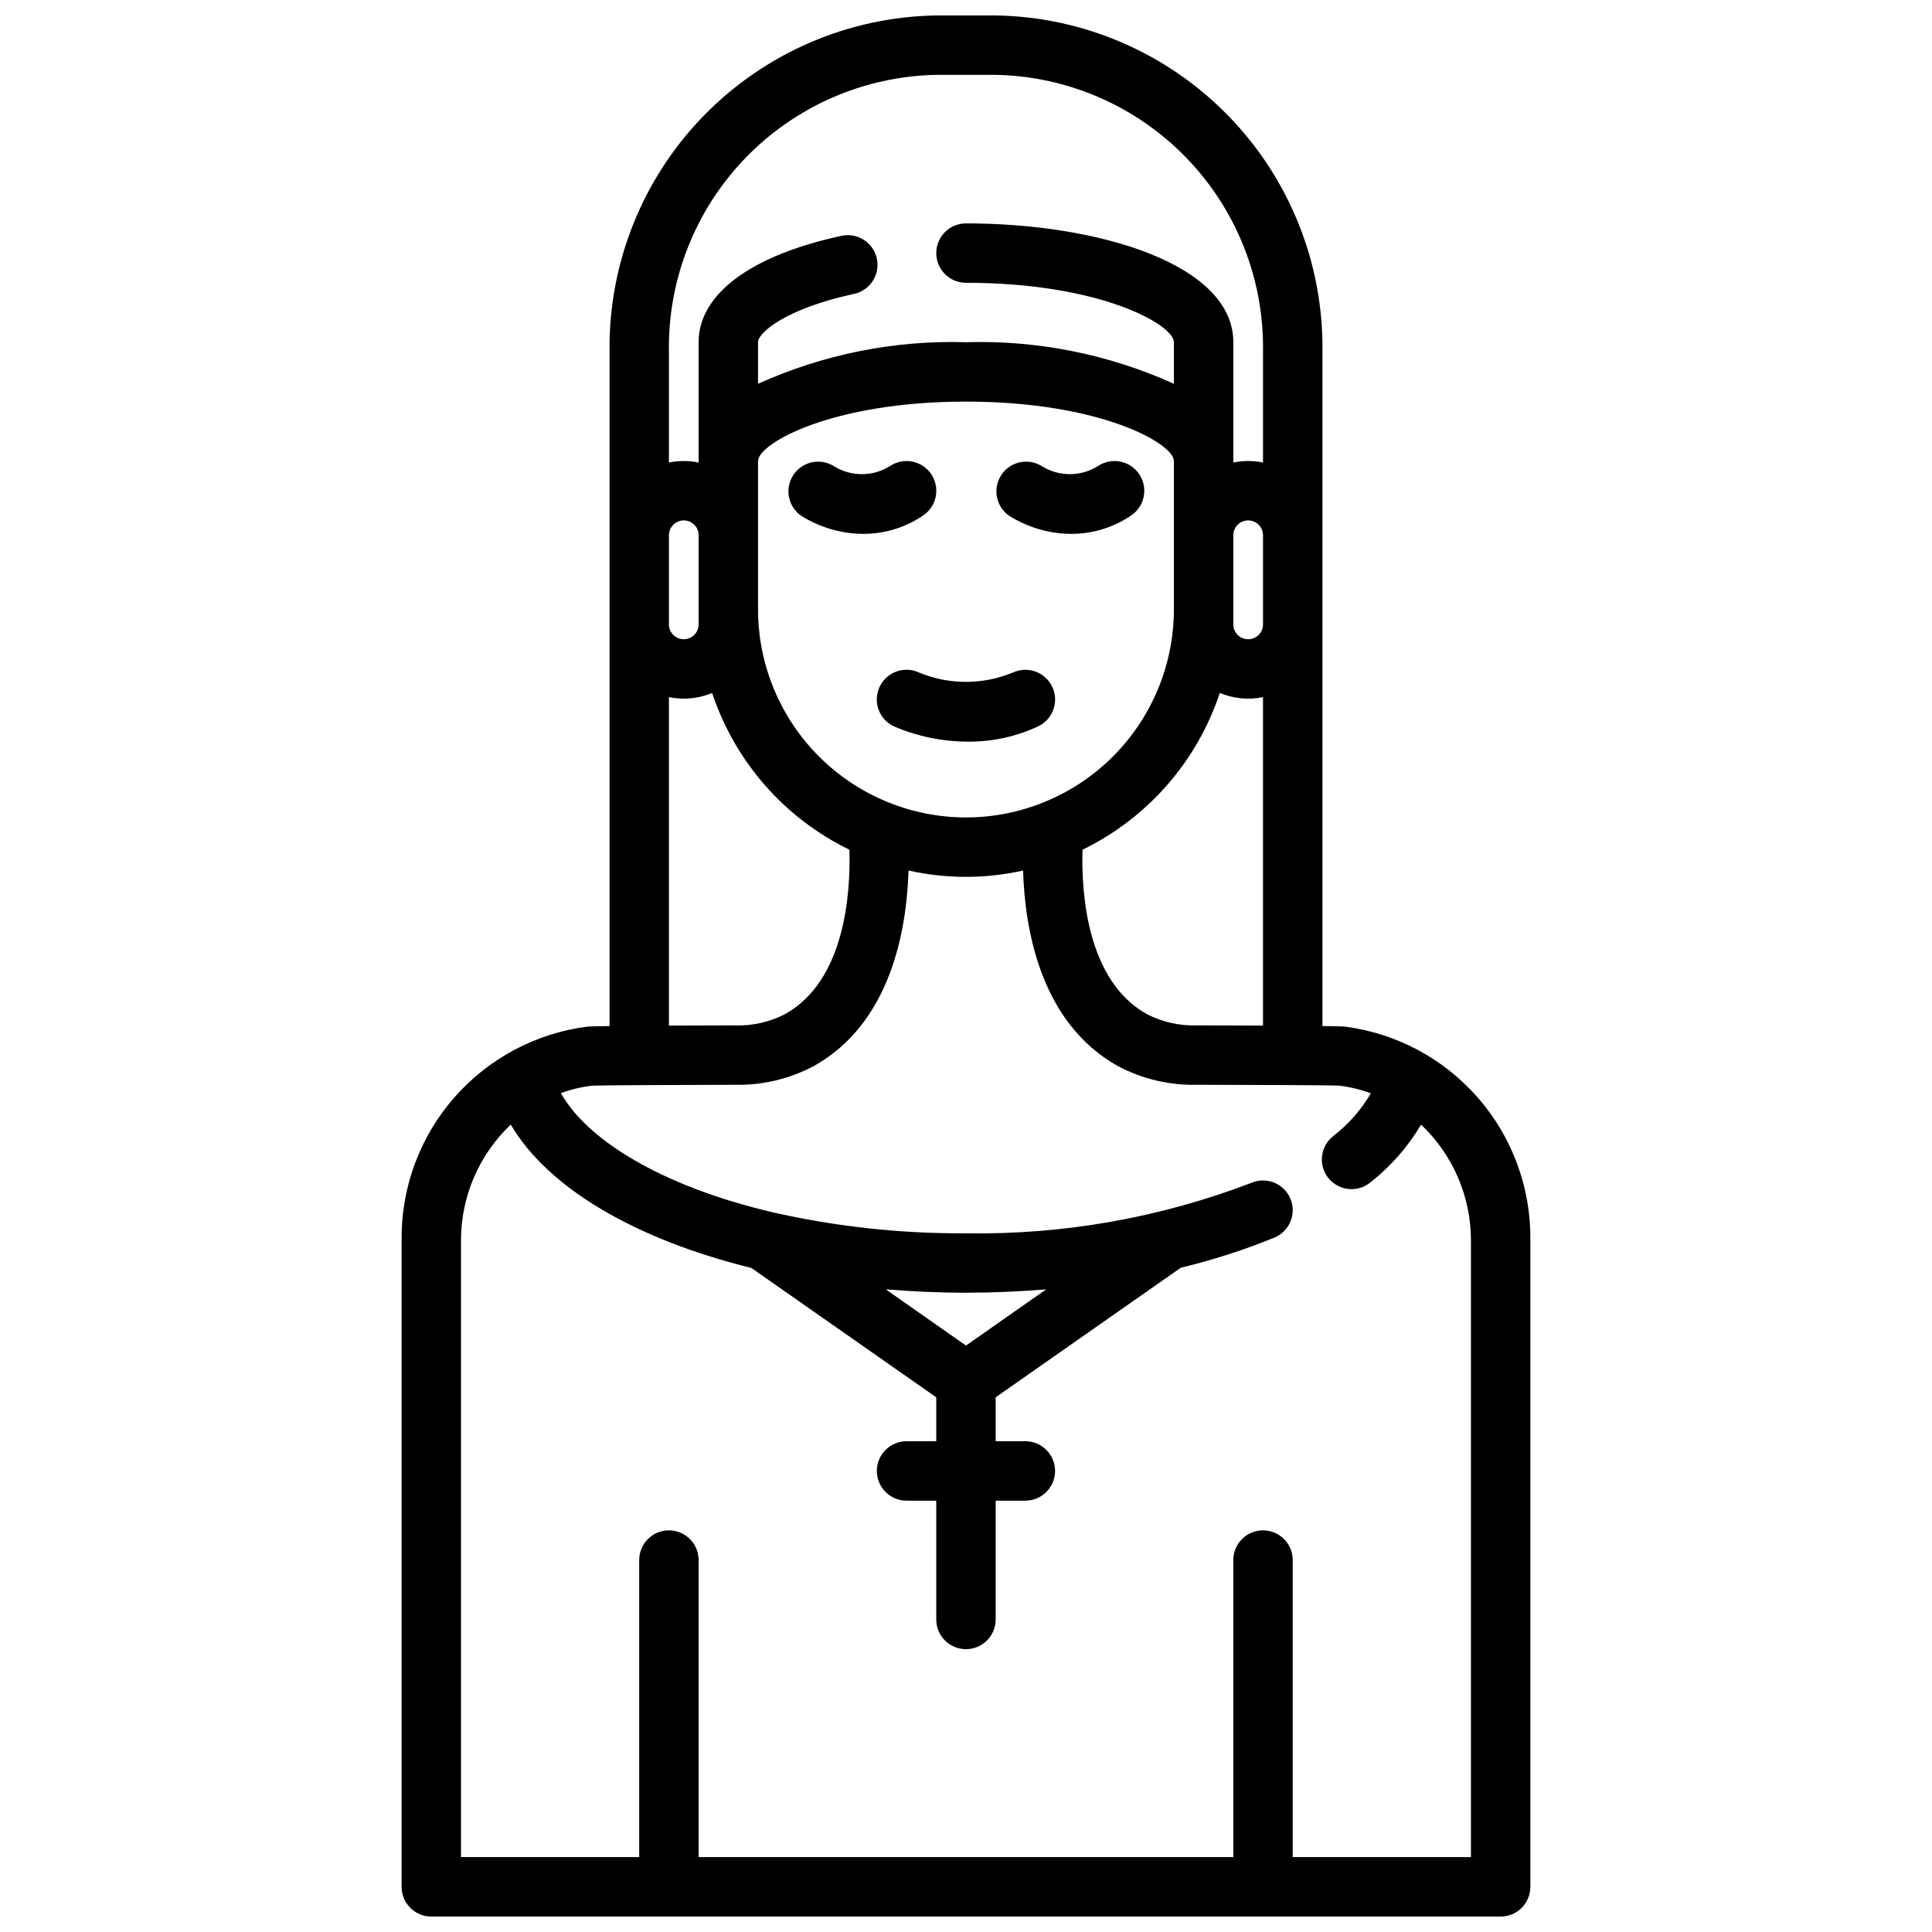
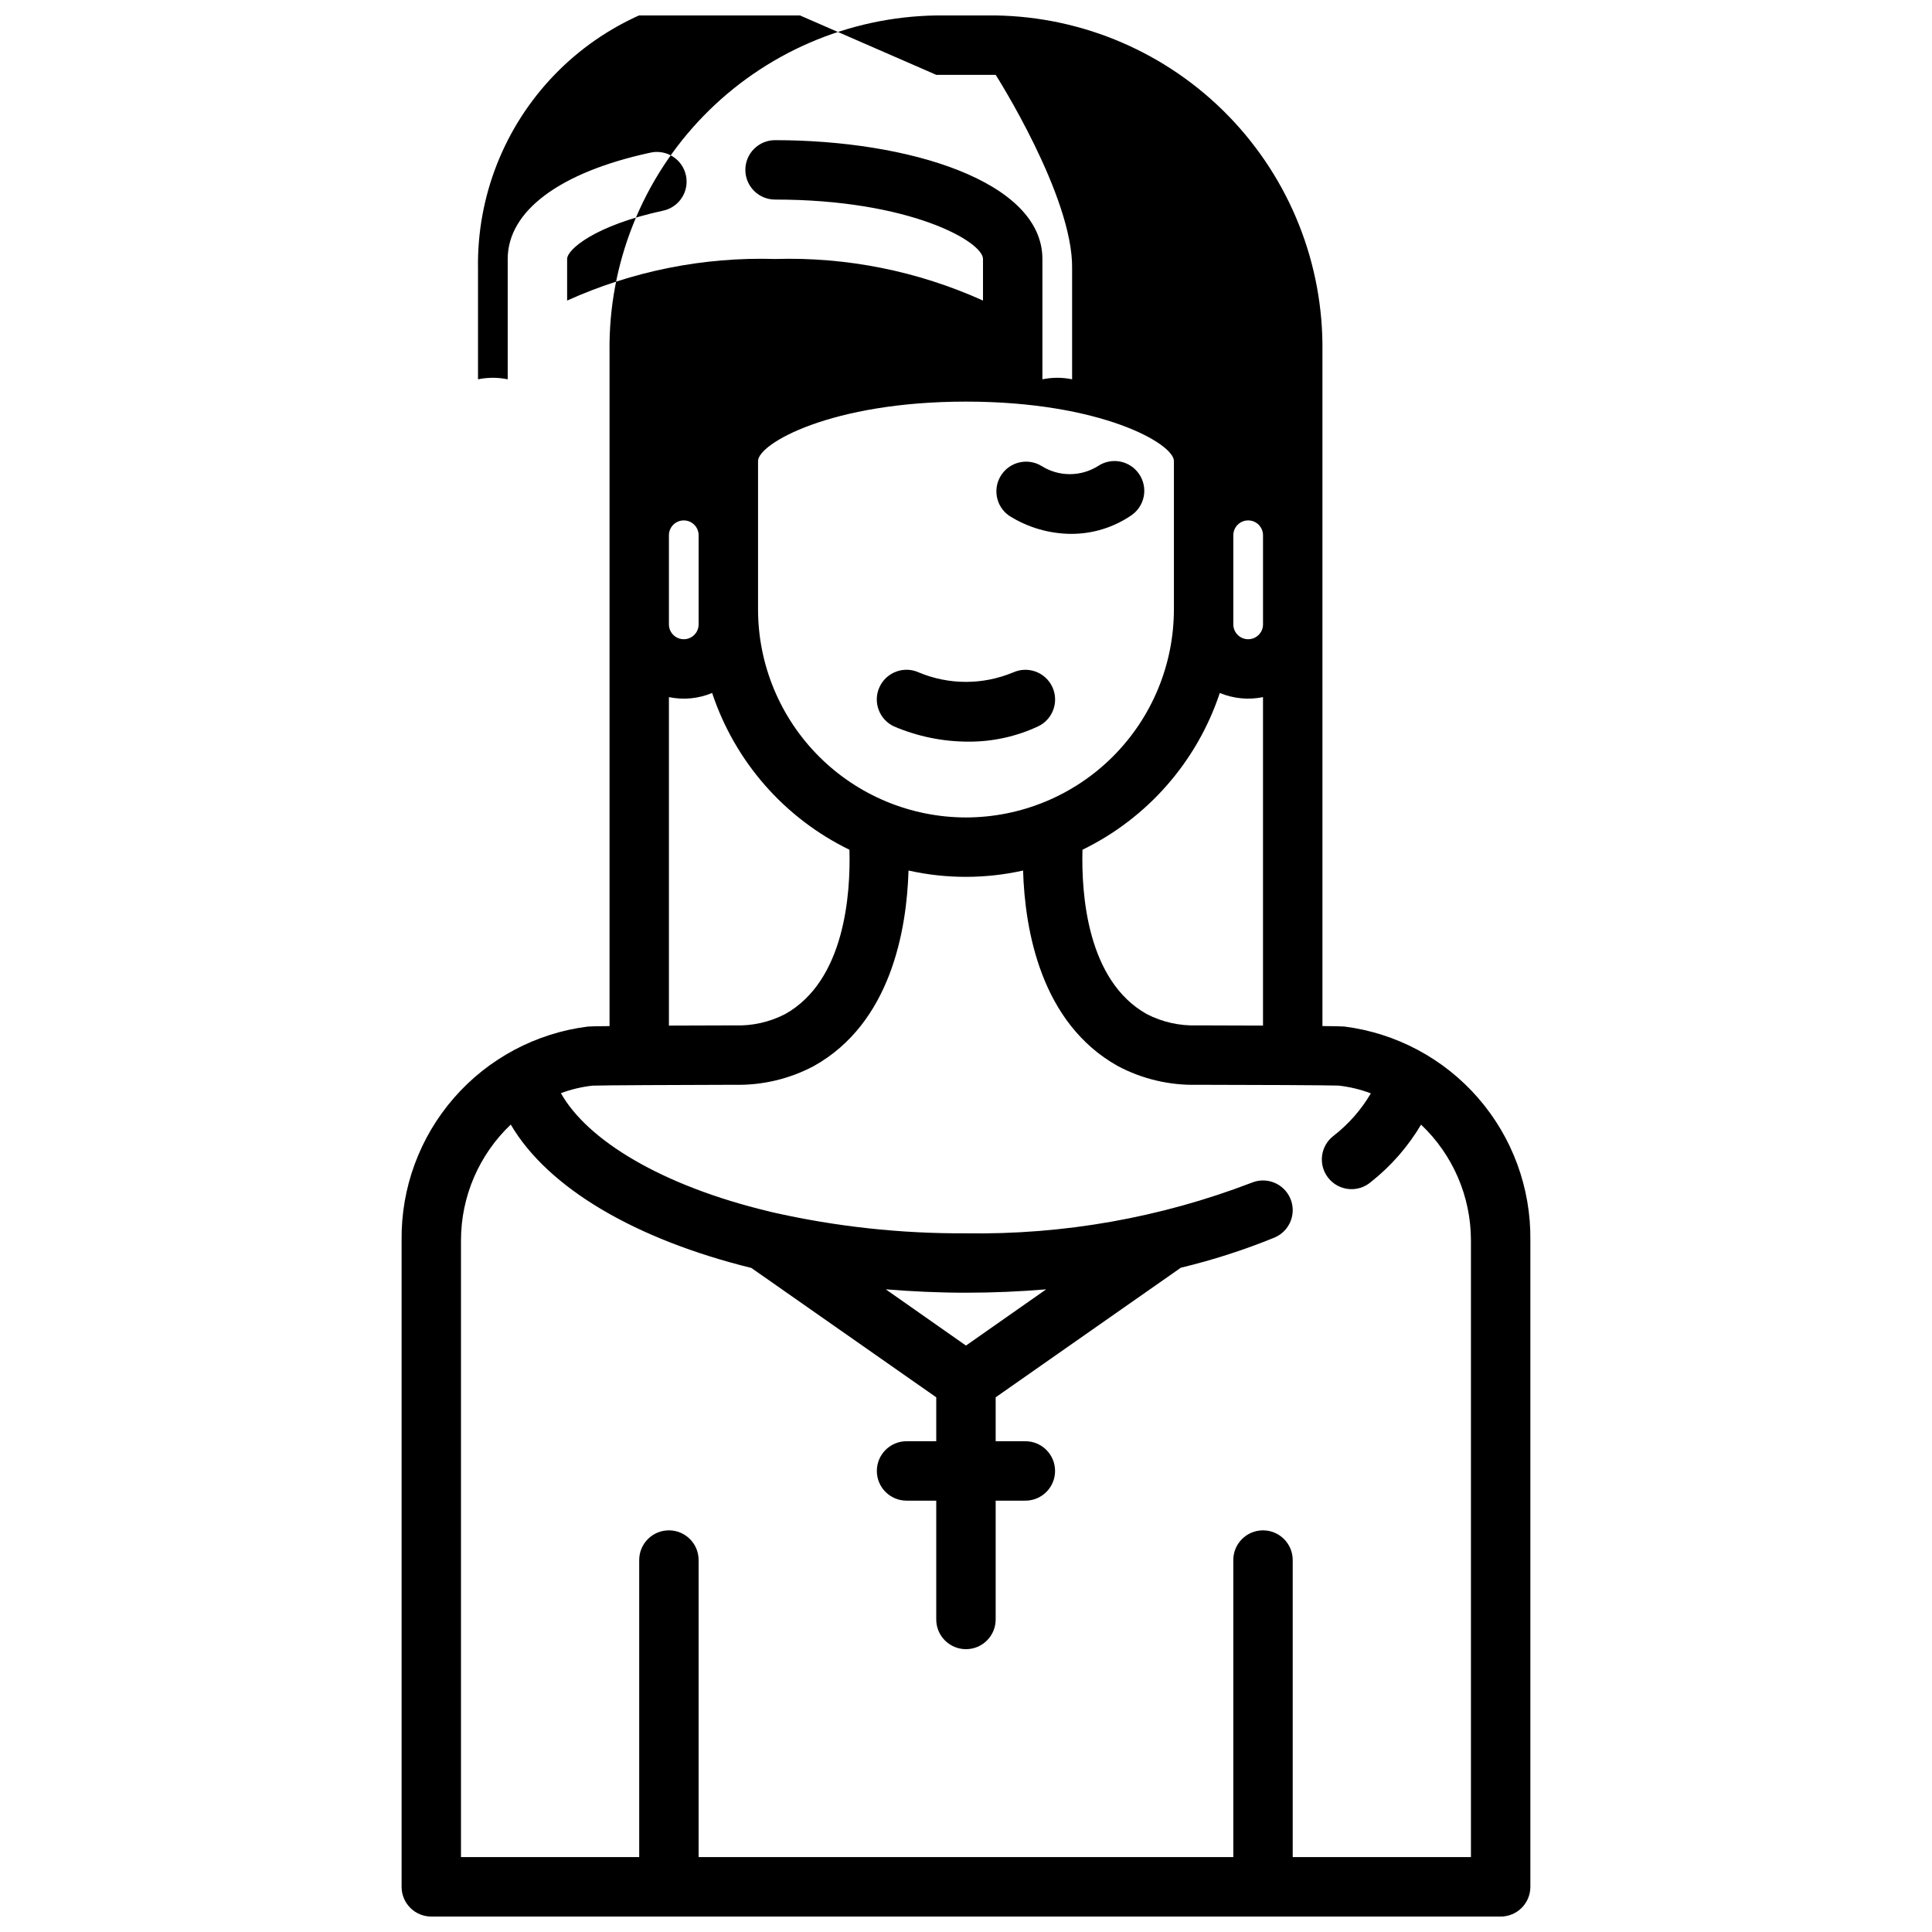
<svg xmlns="http://www.w3.org/2000/svg" width="800px" height="800px" version="1.1" viewBox="144 144 512 512">
  <defs>
    <clipPath id="a">
      <path d="m250 148.09h300v503.81h-300z" />
    </clipPath>
  </defs>
-   <path d="m390.8 269.68c-1.16-1.734-2.961-2.941-5.008-3.352-2.047-0.406-4.176 0.012-5.91 1.172-4.57 2.875-10.387 2.875-14.957 0-3.621-2.215-8.348-1.164-10.684 2.383-2.336 3.543-1.441 8.305 2.023 10.758 4.945 3.137 10.676 4.816 16.531 4.84 5.633 0.004 11.137-1.684 15.801-4.84 1.75-1.156 2.969-2.965 3.383-5.023 0.414-2.055-0.012-4.191-1.18-5.938z" />
  <path d="m412.38 322.24c-7.941 3.289-16.859 3.289-24.797 0-3.938-1.848-8.629-0.152-10.477 3.781-1.848 3.938-0.152 8.629 3.785 10.477 6.238 2.664 12.949 4.043 19.734 4.047 6.383 0.035 12.691-1.348 18.477-4.047 3.93-1.859 5.613-6.551 3.758-10.484-1.855-3.93-6.551-5.613-10.48-3.758z" />
  <path d="m445.91 269.68c-1.156-1.734-2.957-2.941-5.004-3.352-2.051-0.406-4.176 0.012-5.914 1.172-4.57 2.875-10.383 2.875-14.957 0-3.621-2.215-8.344-1.164-10.684 2.383-2.336 3.543-1.438 8.305 2.027 10.758 4.941 3.137 10.672 4.816 16.531 4.84 5.633 0.004 11.137-1.684 15.797-4.84 1.754-1.156 2.973-2.965 3.387-5.023 0.414-2.055-0.012-4.191-1.184-5.938z" />
  <g clip-path="url(#a)">
-     <path d="m494.46 237.23c0.309-23.297-8.637-45.758-24.871-62.469-16.23-16.707-38.426-26.301-61.719-26.668h-15.746c-23.293 0.367-45.488 9.961-61.719 26.668-16.234 16.711-25.176 39.172-24.871 62.469v178.7c-3.32 0-5.32 0.078-5.793 0.125-13.738 1.738-26.355 8.473-35.449 18.914s-14.027 23.863-13.863 37.707v171.36c0 2.086 0.828 4.09 2.305 5.566 1.477 1.477 3.481 2.305 5.566 2.305h283.39c2.086 0 4.09-0.828 5.566-2.305 1.477-1.477 2.305-3.481 2.305-5.566v-171.36c0.168-13.848-4.766-27.273-13.859-37.719s-21.711-17.18-35.449-18.918c-0.473-0.047-2.473-0.094-5.793-0.125zm-102.34-73.395h15.746c19.117 0.367 37.312 8.297 50.594 22.055s20.562 32.219 20.254 51.34v29.348-0.004c-2.598-0.535-5.273-0.535-7.871 0v-31.887c0-20.672-35.637-31.488-70.848-31.488-4.348 0-7.875 3.523-7.875 7.871 0 4.348 3.527 7.871 7.875 7.871 35.793 0 55.105 11.172 55.105 15.742v11.02l-0.004 0.004c-17.289-7.816-36.137-11.586-55.102-11.02-18.969-0.566-37.812 3.203-55.105 11.02v-11.02c0-2.543 7.414-8.887 25.285-12.77 2.082-0.402 3.91-1.625 5.078-3.394 1.168-1.77 1.57-3.934 1.121-6.004-0.449-2.07-1.715-3.875-3.508-5-1.797-1.125-3.969-1.48-6.031-0.984-23.953 5.195-37.691 15.453-37.691 28.152v31.891-0.004c-2.594-0.535-5.273-0.535-7.871 0v-29.344c-0.309-19.121 6.977-37.582 20.258-51.34 13.277-13.758 31.473-21.688 50.59-22.055zm86.594 145.63c0 2.176-1.762 3.938-3.938 3.938-2.172 0-3.934-1.762-3.934-3.938v-23.617 0.004c0-2.176 1.762-3.938 3.934-3.938 2.176 0 3.938 1.762 3.938 3.938zm-78.719 51.168c-14.609-0.016-28.617-5.824-38.949-16.156-10.328-10.332-16.141-24.336-16.156-38.945v-39.359c0-4.574 19.309-15.742 55.105-15.742 35.793 0 55.105 11.172 55.105 15.742v39.359h-0.004c-0.016 14.609-5.828 28.613-16.156 38.945-10.332 10.332-24.336 16.141-38.945 16.156zm-78.723-74.781c0-2.176 1.762-3.938 3.938-3.938 2.172 0 3.934 1.762 3.934 3.938v23.617-0.004c0 2.176-1.762 3.938-3.934 3.938-2.176 0-3.938-1.762-3.938-3.938zm0 42.895c3.844 0.789 7.836 0.406 11.453-1.102 6.039 18.184 19.156 33.164 36.387 41.547 0.324 11.684-1.195 34.699-17.059 43.562-4.133 2.129-8.738 3.156-13.383 2.984l-17.398 0.055zm186.02 105c-2.555 4.359-5.922 8.188-9.918 11.281-1.684 1.293-2.769 3.211-3.019 5.316-0.25 2.109 0.363 4.227 1.699 5.875 1.336 1.652 3.281 2.691 5.394 2.887 2.113 0.195 4.215-0.469 5.828-1.848 5.34-4.211 9.855-9.371 13.32-15.223 8.422 7.965 13.203 19.039 13.219 30.629v163.49h-47.234v-78.723c0-4.348-3.523-7.871-7.871-7.871s-7.871 3.523-7.871 7.871v78.723h-141.7v-78.723c0-4.348-3.523-7.871-7.871-7.871s-7.871 3.523-7.871 7.871v78.723h-47.23v-163.49c0.016-11.59 4.785-22.664 13.191-30.645 9.895 16.895 33.172 30.457 63.762 38l48.996 34.281v11.641h-7.871c-4.348 0-7.871 3.527-7.871 7.875 0 4.348 3.523 7.871 7.871 7.871h7.871v31.488c0 4.348 3.527 7.871 7.875 7.871s7.871-3.523 7.871-7.871v-31.488h7.871c4.348 0 7.871-3.523 7.871-7.871 0-4.348-3.523-7.875-7.871-7.875h-7.871v-11.641l49.059-34.336v-0.004c8.465-2.027 16.762-4.699 24.82-7.988 4.012-1.676 5.91-6.285 4.234-10.297-1.672-4.012-6.285-5.91-10.297-4.234-24.141 9.262-49.836 13.812-75.688 13.398-17.293 0.105-34.543-1.773-51.406-5.606-0.273-0.086-0.551-0.156-0.836-0.211-28.527-6.84-48.113-18.895-55.105-31.324h0.004c2.699-1.004 5.512-1.672 8.375-1.992 2.055-0.109 24.207-0.195 37.66-0.227 7.316 0.172 14.559-1.547 21.02-4.984 20.363-11.391 24.594-36 25.066-51.797h-0.004c9.996 2.234 20.367 2.234 30.363 0 0.473 15.801 4.723 40.398 25.074 51.797h-0.004c6.469 3.445 13.711 5.16 21.035 4.984 13.477 0 35.629 0.117 37.48 0.211 2.934 0.324 5.816 1.016 8.578 2.055zm-107.3 66.84-21.254-14.902c6.926 0.566 14.02 0.898 21.254 0.898s14.297-0.316 21.254-0.891zm61.258-84.852c-4.621 0.16-9.203-0.863-13.32-2.977-15.863-8.879-17.383-31.891-17.059-43.57 17.23-8.383 30.352-23.363 36.387-41.547 3.621 1.508 7.609 1.891 11.453 1.102v87.047z" />
+     <path d="m494.46 237.23c0.309-23.297-8.637-45.758-24.871-62.469-16.23-16.707-38.426-26.301-61.719-26.668h-15.746c-23.293 0.367-45.488 9.961-61.719 26.668-16.234 16.711-25.176 39.172-24.871 62.469v178.7c-3.32 0-5.32 0.078-5.793 0.125-13.738 1.738-26.355 8.473-35.449 18.914s-14.027 23.863-13.863 37.707v171.36c0 2.086 0.828 4.09 2.305 5.566 1.477 1.477 3.481 2.305 5.566 2.305h283.39c2.086 0 4.09-0.828 5.566-2.305 1.477-1.477 2.305-3.481 2.305-5.566v-171.36c0.168-13.848-4.766-27.273-13.859-37.719s-21.711-17.18-35.449-18.918c-0.473-0.047-2.473-0.094-5.793-0.125zm-102.34-73.395h15.746s20.562 32.219 20.254 51.34v29.348-0.004c-2.598-0.535-5.273-0.535-7.871 0v-31.887c0-20.672-35.637-31.488-70.848-31.488-4.348 0-7.875 3.523-7.875 7.871 0 4.348 3.527 7.871 7.875 7.871 35.793 0 55.105 11.172 55.105 15.742v11.02l-0.004 0.004c-17.289-7.816-36.137-11.586-55.102-11.02-18.969-0.566-37.812 3.203-55.105 11.02v-11.02c0-2.543 7.414-8.887 25.285-12.77 2.082-0.402 3.91-1.625 5.078-3.394 1.168-1.77 1.57-3.934 1.121-6.004-0.449-2.07-1.715-3.875-3.508-5-1.797-1.125-3.969-1.48-6.031-0.984-23.953 5.195-37.691 15.453-37.691 28.152v31.891-0.004c-2.594-0.535-5.273-0.535-7.871 0v-29.344c-0.309-19.121 6.977-37.582 20.258-51.34 13.277-13.758 31.473-21.688 50.59-22.055zm86.594 145.63c0 2.176-1.762 3.938-3.938 3.938-2.172 0-3.934-1.762-3.934-3.938v-23.617 0.004c0-2.176 1.762-3.938 3.934-3.938 2.176 0 3.938 1.762 3.938 3.938zm-78.719 51.168c-14.609-0.016-28.617-5.824-38.949-16.156-10.328-10.332-16.141-24.336-16.156-38.945v-39.359c0-4.574 19.309-15.742 55.105-15.742 35.793 0 55.105 11.172 55.105 15.742v39.359h-0.004c-0.016 14.609-5.828 28.613-16.156 38.945-10.332 10.332-24.336 16.141-38.945 16.156zm-78.723-74.781c0-2.176 1.762-3.938 3.938-3.938 2.172 0 3.934 1.762 3.934 3.938v23.617-0.004c0 2.176-1.762 3.938-3.934 3.938-2.176 0-3.938-1.762-3.938-3.938zm0 42.895c3.844 0.789 7.836 0.406 11.453-1.102 6.039 18.184 19.156 33.164 36.387 41.547 0.324 11.684-1.195 34.699-17.059 43.562-4.133 2.129-8.738 3.156-13.383 2.984l-17.398 0.055zm186.02 105c-2.555 4.359-5.922 8.188-9.918 11.281-1.684 1.293-2.769 3.211-3.019 5.316-0.25 2.109 0.363 4.227 1.699 5.875 1.336 1.652 3.281 2.691 5.394 2.887 2.113 0.195 4.215-0.469 5.828-1.848 5.34-4.211 9.855-9.371 13.32-15.223 8.422 7.965 13.203 19.039 13.219 30.629v163.49h-47.234v-78.723c0-4.348-3.523-7.871-7.871-7.871s-7.871 3.523-7.871 7.871v78.723h-141.7v-78.723c0-4.348-3.523-7.871-7.871-7.871s-7.871 3.523-7.871 7.871v78.723h-47.23v-163.49c0.016-11.59 4.785-22.664 13.191-30.645 9.895 16.895 33.172 30.457 63.762 38l48.996 34.281v11.641h-7.871c-4.348 0-7.871 3.527-7.871 7.875 0 4.348 3.523 7.871 7.871 7.871h7.871v31.488c0 4.348 3.527 7.871 7.875 7.871s7.871-3.523 7.871-7.871v-31.488h7.871c4.348 0 7.871-3.523 7.871-7.871 0-4.348-3.523-7.875-7.871-7.875h-7.871v-11.641l49.059-34.336v-0.004c8.465-2.027 16.762-4.699 24.82-7.988 4.012-1.676 5.91-6.285 4.234-10.297-1.672-4.012-6.285-5.91-10.297-4.234-24.141 9.262-49.836 13.812-75.688 13.398-17.293 0.105-34.543-1.773-51.406-5.606-0.273-0.086-0.551-0.156-0.836-0.211-28.527-6.84-48.113-18.895-55.105-31.324h0.004c2.699-1.004 5.512-1.672 8.375-1.992 2.055-0.109 24.207-0.195 37.66-0.227 7.316 0.172 14.559-1.547 21.02-4.984 20.363-11.391 24.594-36 25.066-51.797h-0.004c9.996 2.234 20.367 2.234 30.363 0 0.473 15.801 4.723 40.398 25.074 51.797h-0.004c6.469 3.445 13.711 5.16 21.035 4.984 13.477 0 35.629 0.117 37.48 0.211 2.934 0.324 5.816 1.016 8.578 2.055zm-107.3 66.84-21.254-14.902c6.926 0.566 14.02 0.898 21.254 0.898s14.297-0.316 21.254-0.891zm61.258-84.852c-4.621 0.16-9.203-0.863-13.32-2.977-15.863-8.879-17.383-31.891-17.059-43.57 17.23-8.383 30.352-23.363 36.387-41.547 3.621 1.508 7.609 1.891 11.453 1.102v87.047z" />
  </g>
</svg>